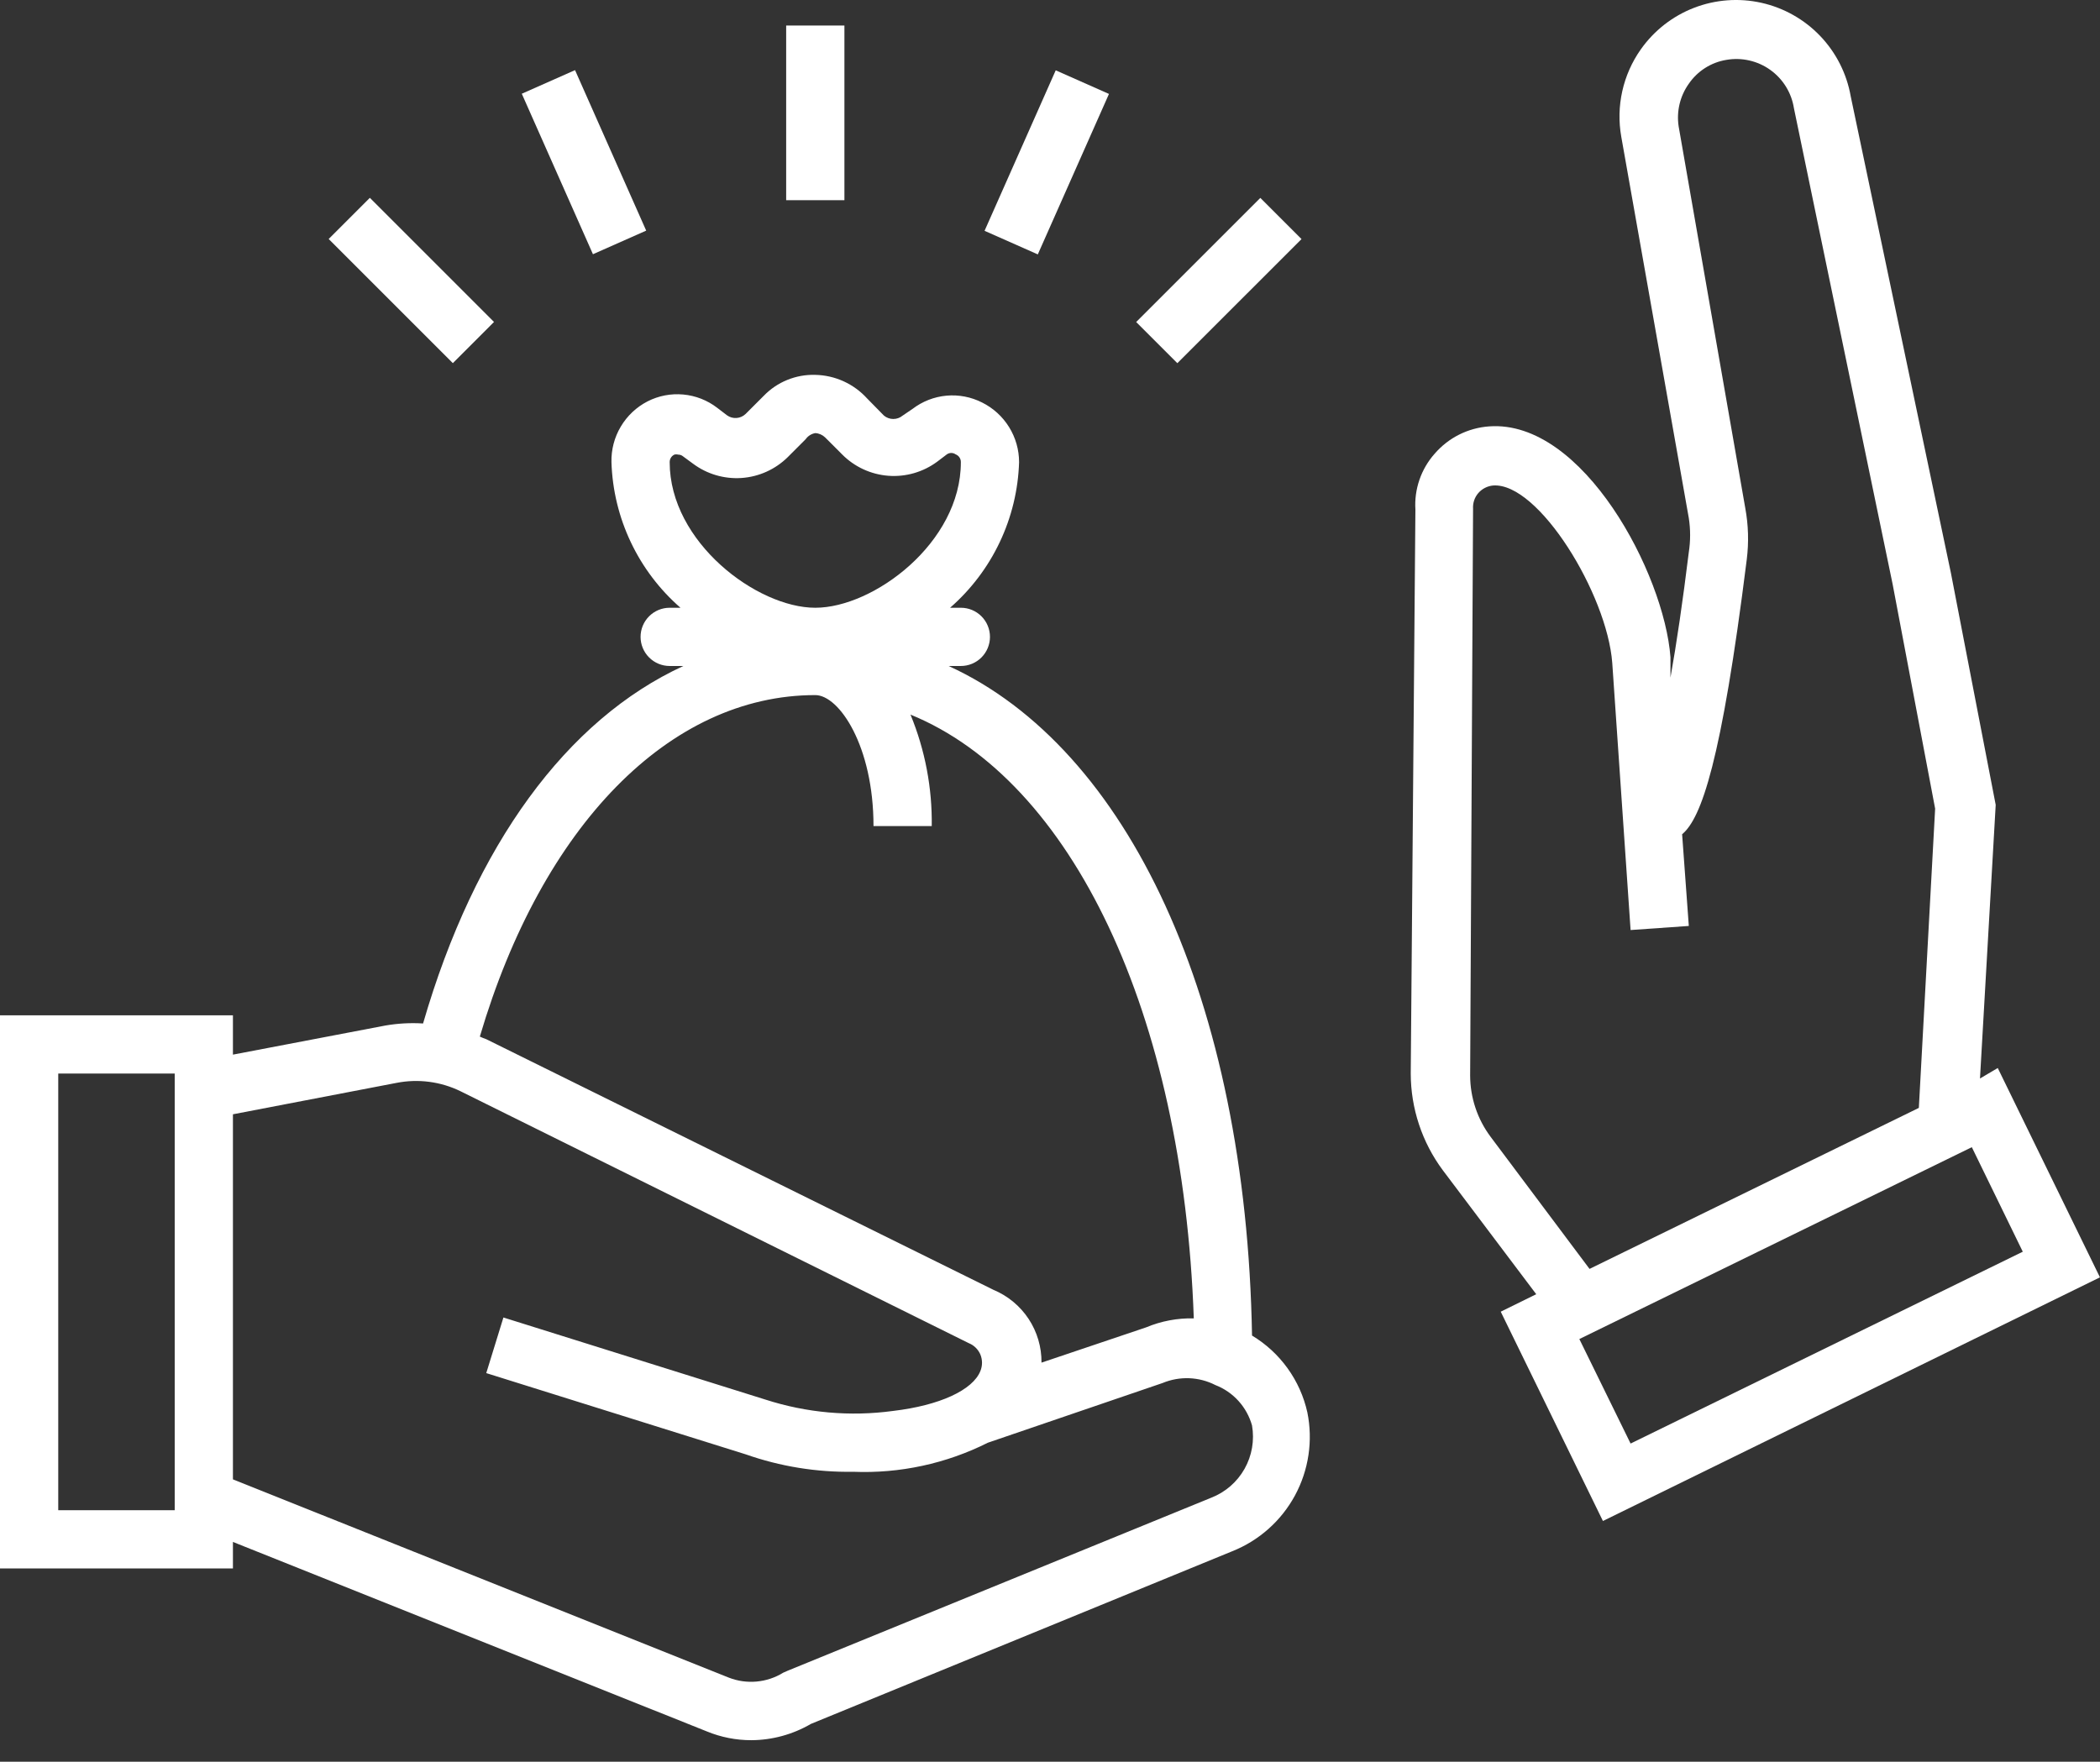
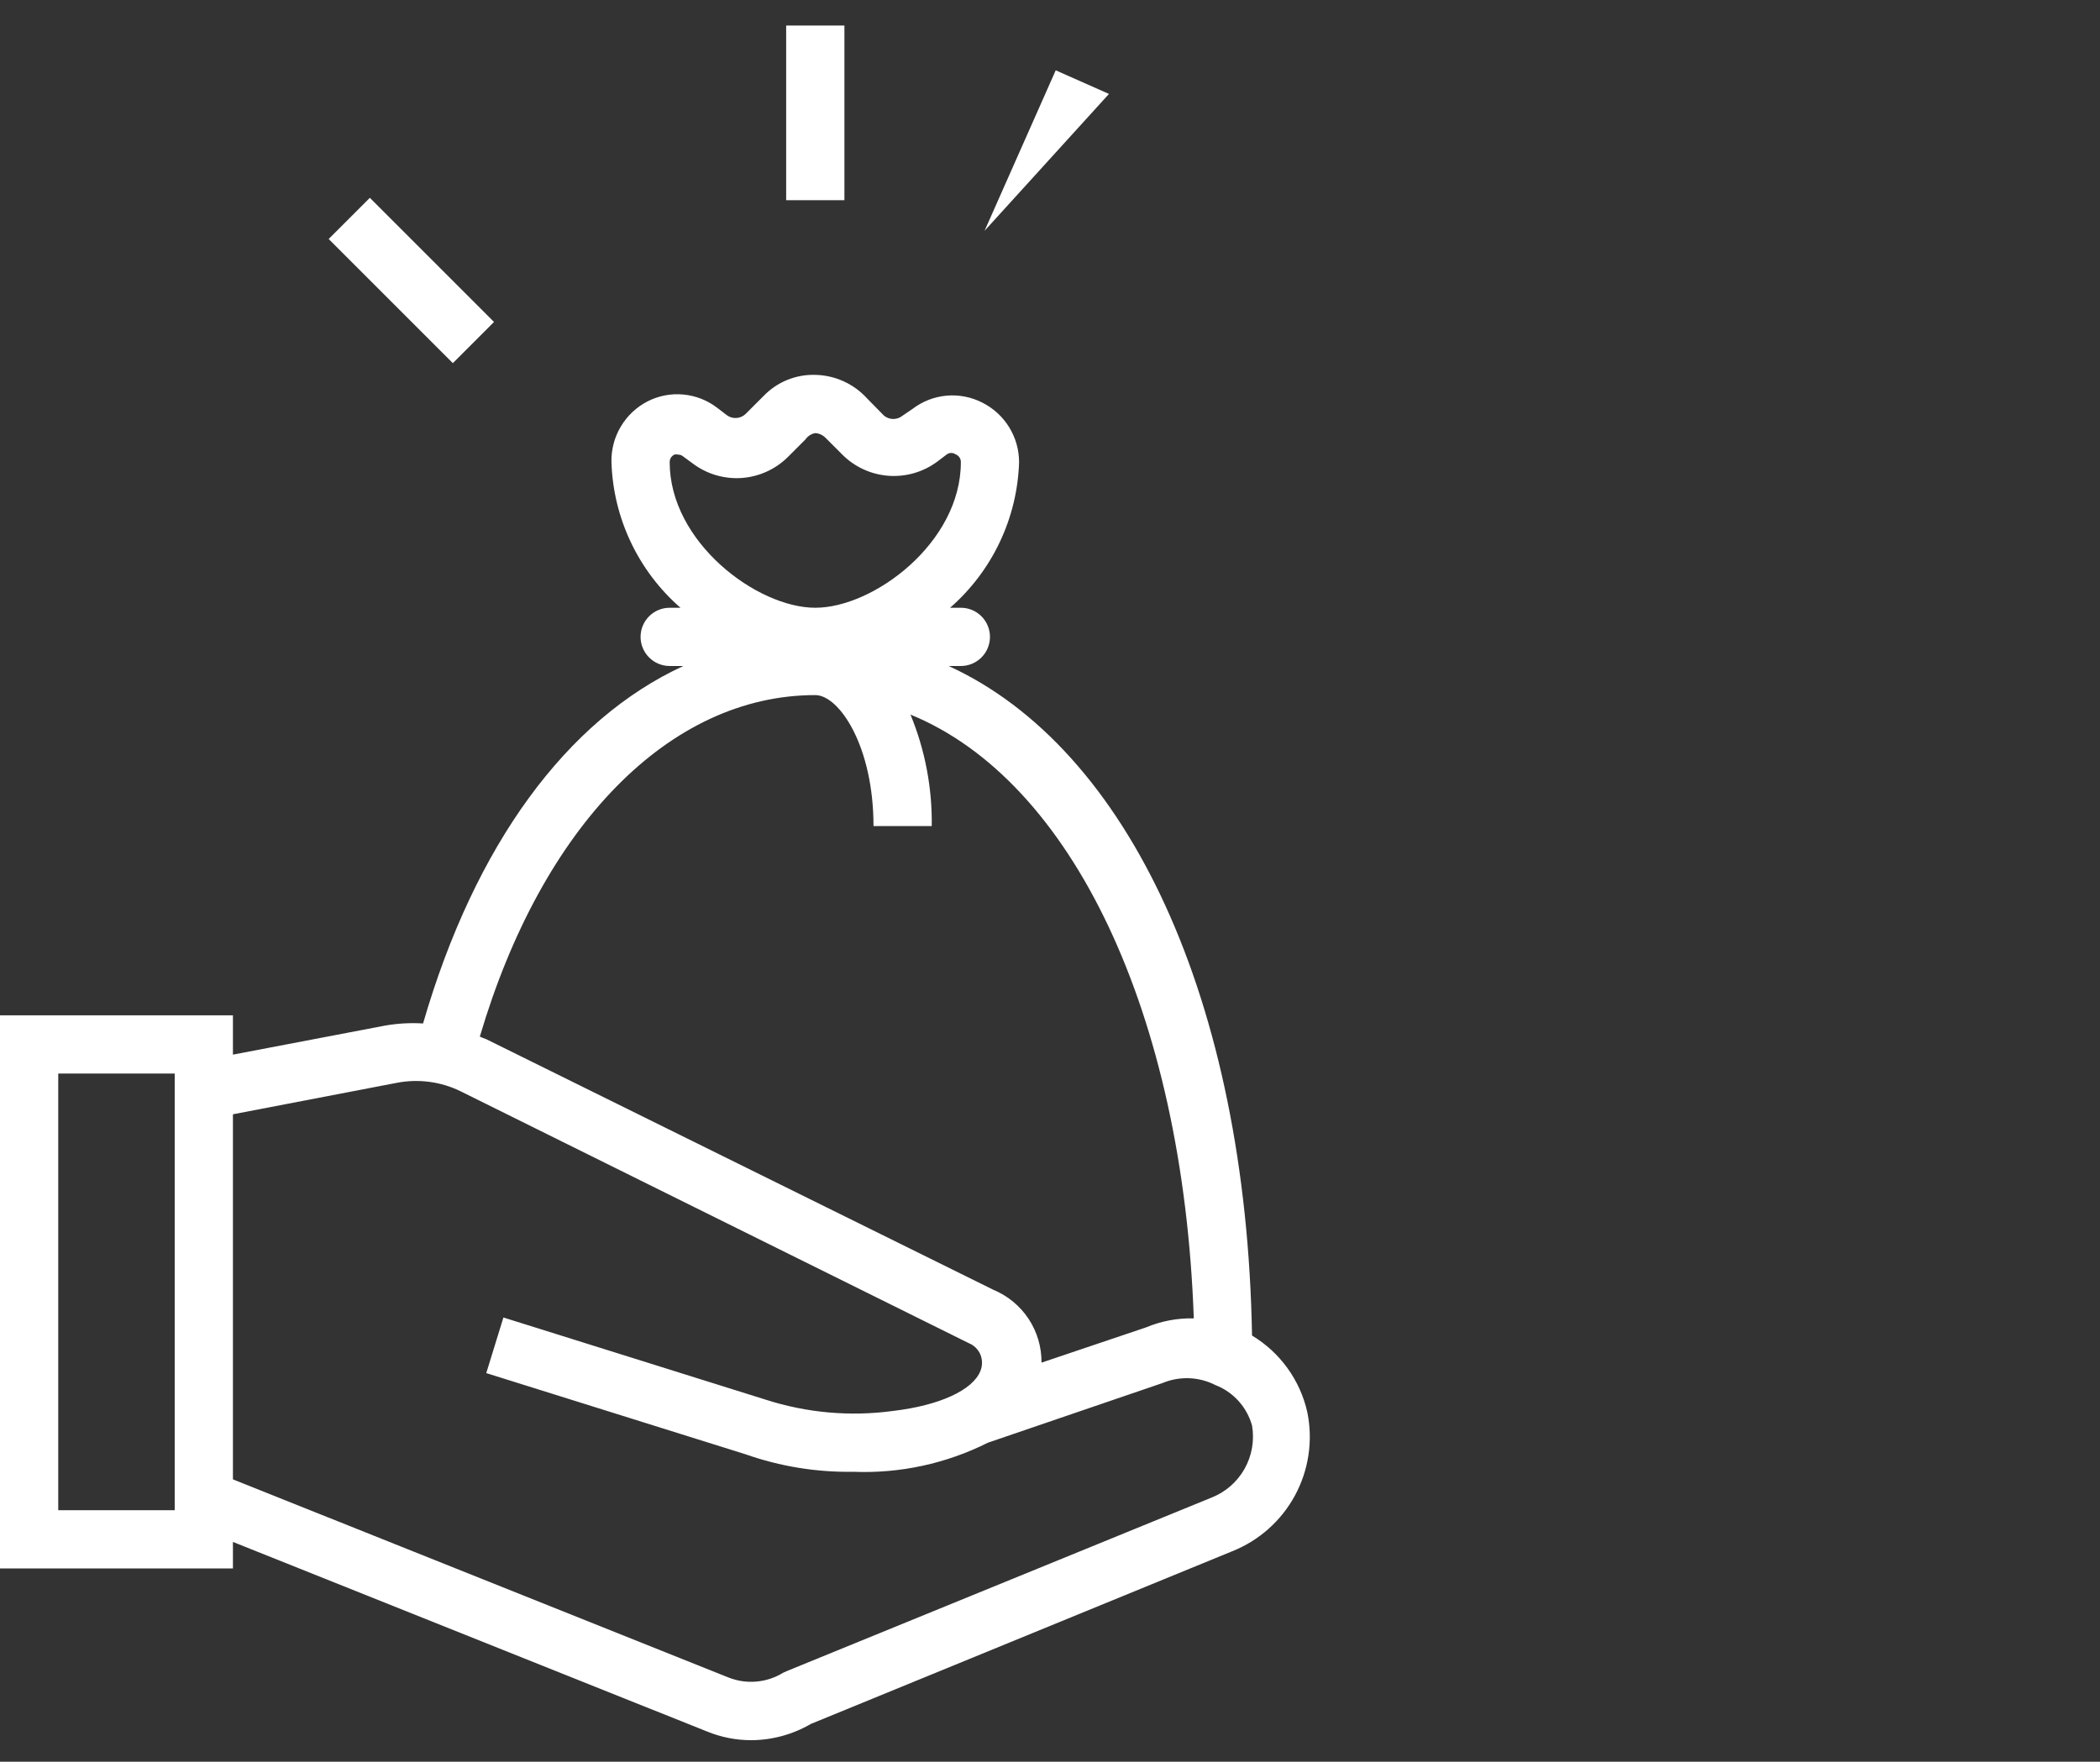
<svg xmlns="http://www.w3.org/2000/svg" width="87" height="73" viewBox="0 0 87 73" fill="none">
  <rect x="0" y="0" width="87" height="73" fill="#333333" stroke="none" />
  <path d="M9.65 63.892L29.288 71.745C29.87 71.984 30.493 72.107 31.122 72.107C31.991 72.103 32.844 71.87 33.595 71.432L51.049 64.278C52.16 63.836 53.08 63.017 53.649 61.966C54.218 60.914 54.399 59.696 54.162 58.525C54.016 57.866 53.737 57.244 53.343 56.697C52.949 56.149 52.448 55.688 51.87 55.34C51.628 41.432 46.731 30.997 39.3 27.596H39.807C40.127 27.596 40.434 27.469 40.66 27.242C40.886 27.016 41.013 26.709 41.013 26.39C41.013 26.07 40.886 25.763 40.66 25.537C40.434 25.31 40.127 25.183 39.807 25.183H39.361C40.226 24.428 40.926 23.503 41.418 22.465C41.91 21.428 42.183 20.3 42.219 19.152C42.219 18.638 42.076 18.134 41.805 17.698C41.535 17.261 41.148 16.908 40.688 16.679C40.231 16.447 39.718 16.348 39.208 16.395C38.697 16.442 38.211 16.633 37.804 16.944L37.394 17.222C37.286 17.312 37.149 17.361 37.008 17.361C36.867 17.361 36.731 17.312 36.622 17.222L35.923 16.51C35.65 16.21 35.319 15.968 34.95 15.8C34.581 15.632 34.181 15.541 33.776 15.533C33.379 15.521 32.984 15.592 32.616 15.742C32.248 15.891 31.916 16.116 31.64 16.402L30.893 17.149C30.791 17.248 30.659 17.309 30.517 17.32C30.376 17.331 30.236 17.292 30.121 17.21L29.71 16.896C29.304 16.584 28.817 16.394 28.307 16.347C27.797 16.3 27.284 16.398 26.828 16.631C26.367 16.868 25.982 17.231 25.718 17.677C25.453 18.122 25.319 18.634 25.332 19.152C25.368 20.3 25.641 21.428 26.133 22.465C26.625 23.503 27.325 24.428 28.191 25.183H27.744C27.424 25.183 27.117 25.31 26.891 25.537C26.665 25.763 26.538 26.07 26.538 26.39C26.538 26.709 26.665 27.016 26.891 27.242C27.117 27.469 27.424 27.596 27.744 27.596H28.311C23.486 29.815 19.674 35.002 17.527 42.409C17.007 42.376 16.485 42.405 15.971 42.493L9.65 43.7V42.071H0V64.99H9.65V63.892ZM27.744 19.152C27.743 19.087 27.76 19.022 27.794 18.966C27.828 18.911 27.878 18.866 27.937 18.838C27.989 18.824 28.043 18.824 28.094 18.838C28.169 18.836 28.242 18.862 28.299 18.911L28.709 19.212C29.287 19.644 29.999 19.854 30.719 19.806C31.438 19.757 32.116 19.452 32.63 18.947L33.377 18.199C33.424 18.133 33.483 18.076 33.551 18.033C33.62 17.989 33.696 17.96 33.776 17.946C33.93 17.954 34.075 18.019 34.186 18.127L34.885 18.826C35.396 19.343 36.077 19.659 36.801 19.714C37.526 19.77 38.246 19.561 38.83 19.128L39.228 18.826C39.281 18.789 39.344 18.769 39.409 18.769C39.474 18.769 39.537 18.789 39.59 18.826C39.655 18.851 39.711 18.896 39.75 18.954C39.789 19.013 39.809 19.082 39.807 19.152C39.807 22.493 36.188 25.183 33.776 25.183C31.363 25.183 27.744 22.469 27.744 19.152ZM33.776 28.802C34.765 28.802 36.188 30.913 36.188 34.23H38.601C38.623 32.647 38.324 31.075 37.72 29.61C44.391 32.336 49.011 41.95 49.457 54.628C48.779 54.612 48.105 54.74 47.479 55.002L43.148 56.462C43.154 55.818 42.968 55.187 42.614 54.65C42.259 54.113 41.752 53.694 41.158 53.446L20.145 43.06C20.054 43.029 19.966 42.993 19.879 42.952C22.461 34.206 27.744 28.802 33.776 28.802ZM16.429 44.87C17.328 44.694 18.261 44.816 19.083 45.219L40.133 55.654C40.349 55.74 40.523 55.91 40.615 56.124C40.706 56.344 40.706 56.591 40.615 56.812C40.301 57.596 38.938 58.235 36.996 58.464C35.222 58.705 33.417 58.544 31.713 57.994L20.856 54.592L20.145 56.896L30.893 60.262C32.322 60.764 33.829 61.009 35.344 60.985C37.278 61.063 39.199 60.648 40.929 59.779L48.166 57.306C48.515 57.161 48.89 57.094 49.267 57.108C49.644 57.123 50.014 57.219 50.35 57.391C50.716 57.532 51.044 57.758 51.308 58.049C51.572 58.34 51.764 58.689 51.87 59.067C51.976 59.684 51.867 60.319 51.559 60.864C51.251 61.41 50.764 61.832 50.181 62.059L32.642 69.224L32.449 69.309C32.114 69.516 31.736 69.642 31.345 69.677C30.953 69.713 30.559 69.657 30.193 69.514L9.65 61.299V46.172L16.429 44.87ZM7.238 62.578H2.413V44.484H7.238V62.578Z" fill="white" />
-   <path d="M82.028 44.689L82.679 33.35L80.822 23.736L76.672 3.989C76.507 3.05 76.067 2.181 75.409 1.492C74.75 0.803 73.902 0.324 72.972 0.116C72.041 -0.092 71.07 -0.019 70.181 0.324C69.291 0.668 68.524 1.268 67.975 2.047C67.608 2.567 67.348 3.155 67.209 3.776C67.07 4.397 67.056 5.039 67.167 5.666L69.965 21.468C70.037 21.936 70.037 22.412 69.965 22.879C69.712 24.942 69.459 26.655 69.205 28.078V27.234C68.952 23.784 65.586 17.379 61.69 17.668C61.258 17.699 60.836 17.815 60.449 18.009C60.062 18.204 59.717 18.474 59.434 18.802C59.156 19.116 58.941 19.483 58.805 19.881C58.668 20.278 58.612 20.699 58.638 21.118L58.445 44.484C58.447 45.926 58.912 47.33 59.772 48.488L63.644 53.627L62.173 54.351L66.407 63.024L86.998 52.928L82.764 44.254L82.028 44.689ZM61.751 47.101C61.205 46.369 60.909 45.481 60.906 44.568L61.027 21.082C61.011 20.845 61.089 20.611 61.244 20.431C61.401 20.251 61.621 20.139 61.859 20.117C63.741 19.984 66.576 24.616 66.793 27.463L67.553 38.537L69.965 38.368L69.688 34.568C70.484 33.905 71.316 31.576 72.366 23.181C72.454 22.474 72.434 21.758 72.305 21.058L69.543 5.232C69.45 4.612 69.601 3.98 69.965 3.47C70.144 3.209 70.374 2.986 70.642 2.816C70.909 2.646 71.208 2.532 71.521 2.481C71.837 2.426 72.16 2.434 72.472 2.506C72.785 2.577 73.08 2.709 73.34 2.896C73.601 3.082 73.822 3.319 73.99 3.591C74.158 3.864 74.27 4.167 74.32 4.484L78.409 24.206L80.17 33.507L79.495 45.907L65.852 52.578L61.751 47.101ZM67.553 59.815L65.43 55.485L81.69 47.535L83.801 51.866L67.553 59.815Z" fill="white" />
  <path d="M34.983 1.058H32.57V8.295H34.983V1.058Z" fill="white" />
-   <path d="M43.737 2.914L40.789 9.564L42.995 10.541L45.943 3.892L43.737 2.914Z" fill="white" />
-   <path d="M23.823 2.906L21.617 3.884L24.565 10.534L26.771 9.556L23.823 2.906Z" fill="white" />
-   <path d="M52.214 8.2L47.07 13.343L48.776 15.049L53.92 9.906L52.214 8.2Z" fill="white" />
+   <path d="M43.737 2.914L40.789 9.564L45.943 3.892L43.737 2.914Z" fill="white" />
  <path d="M15.323 8.197L13.617 9.903L18.761 15.047L20.466 13.341L15.323 8.197Z" fill="white" />
</svg>